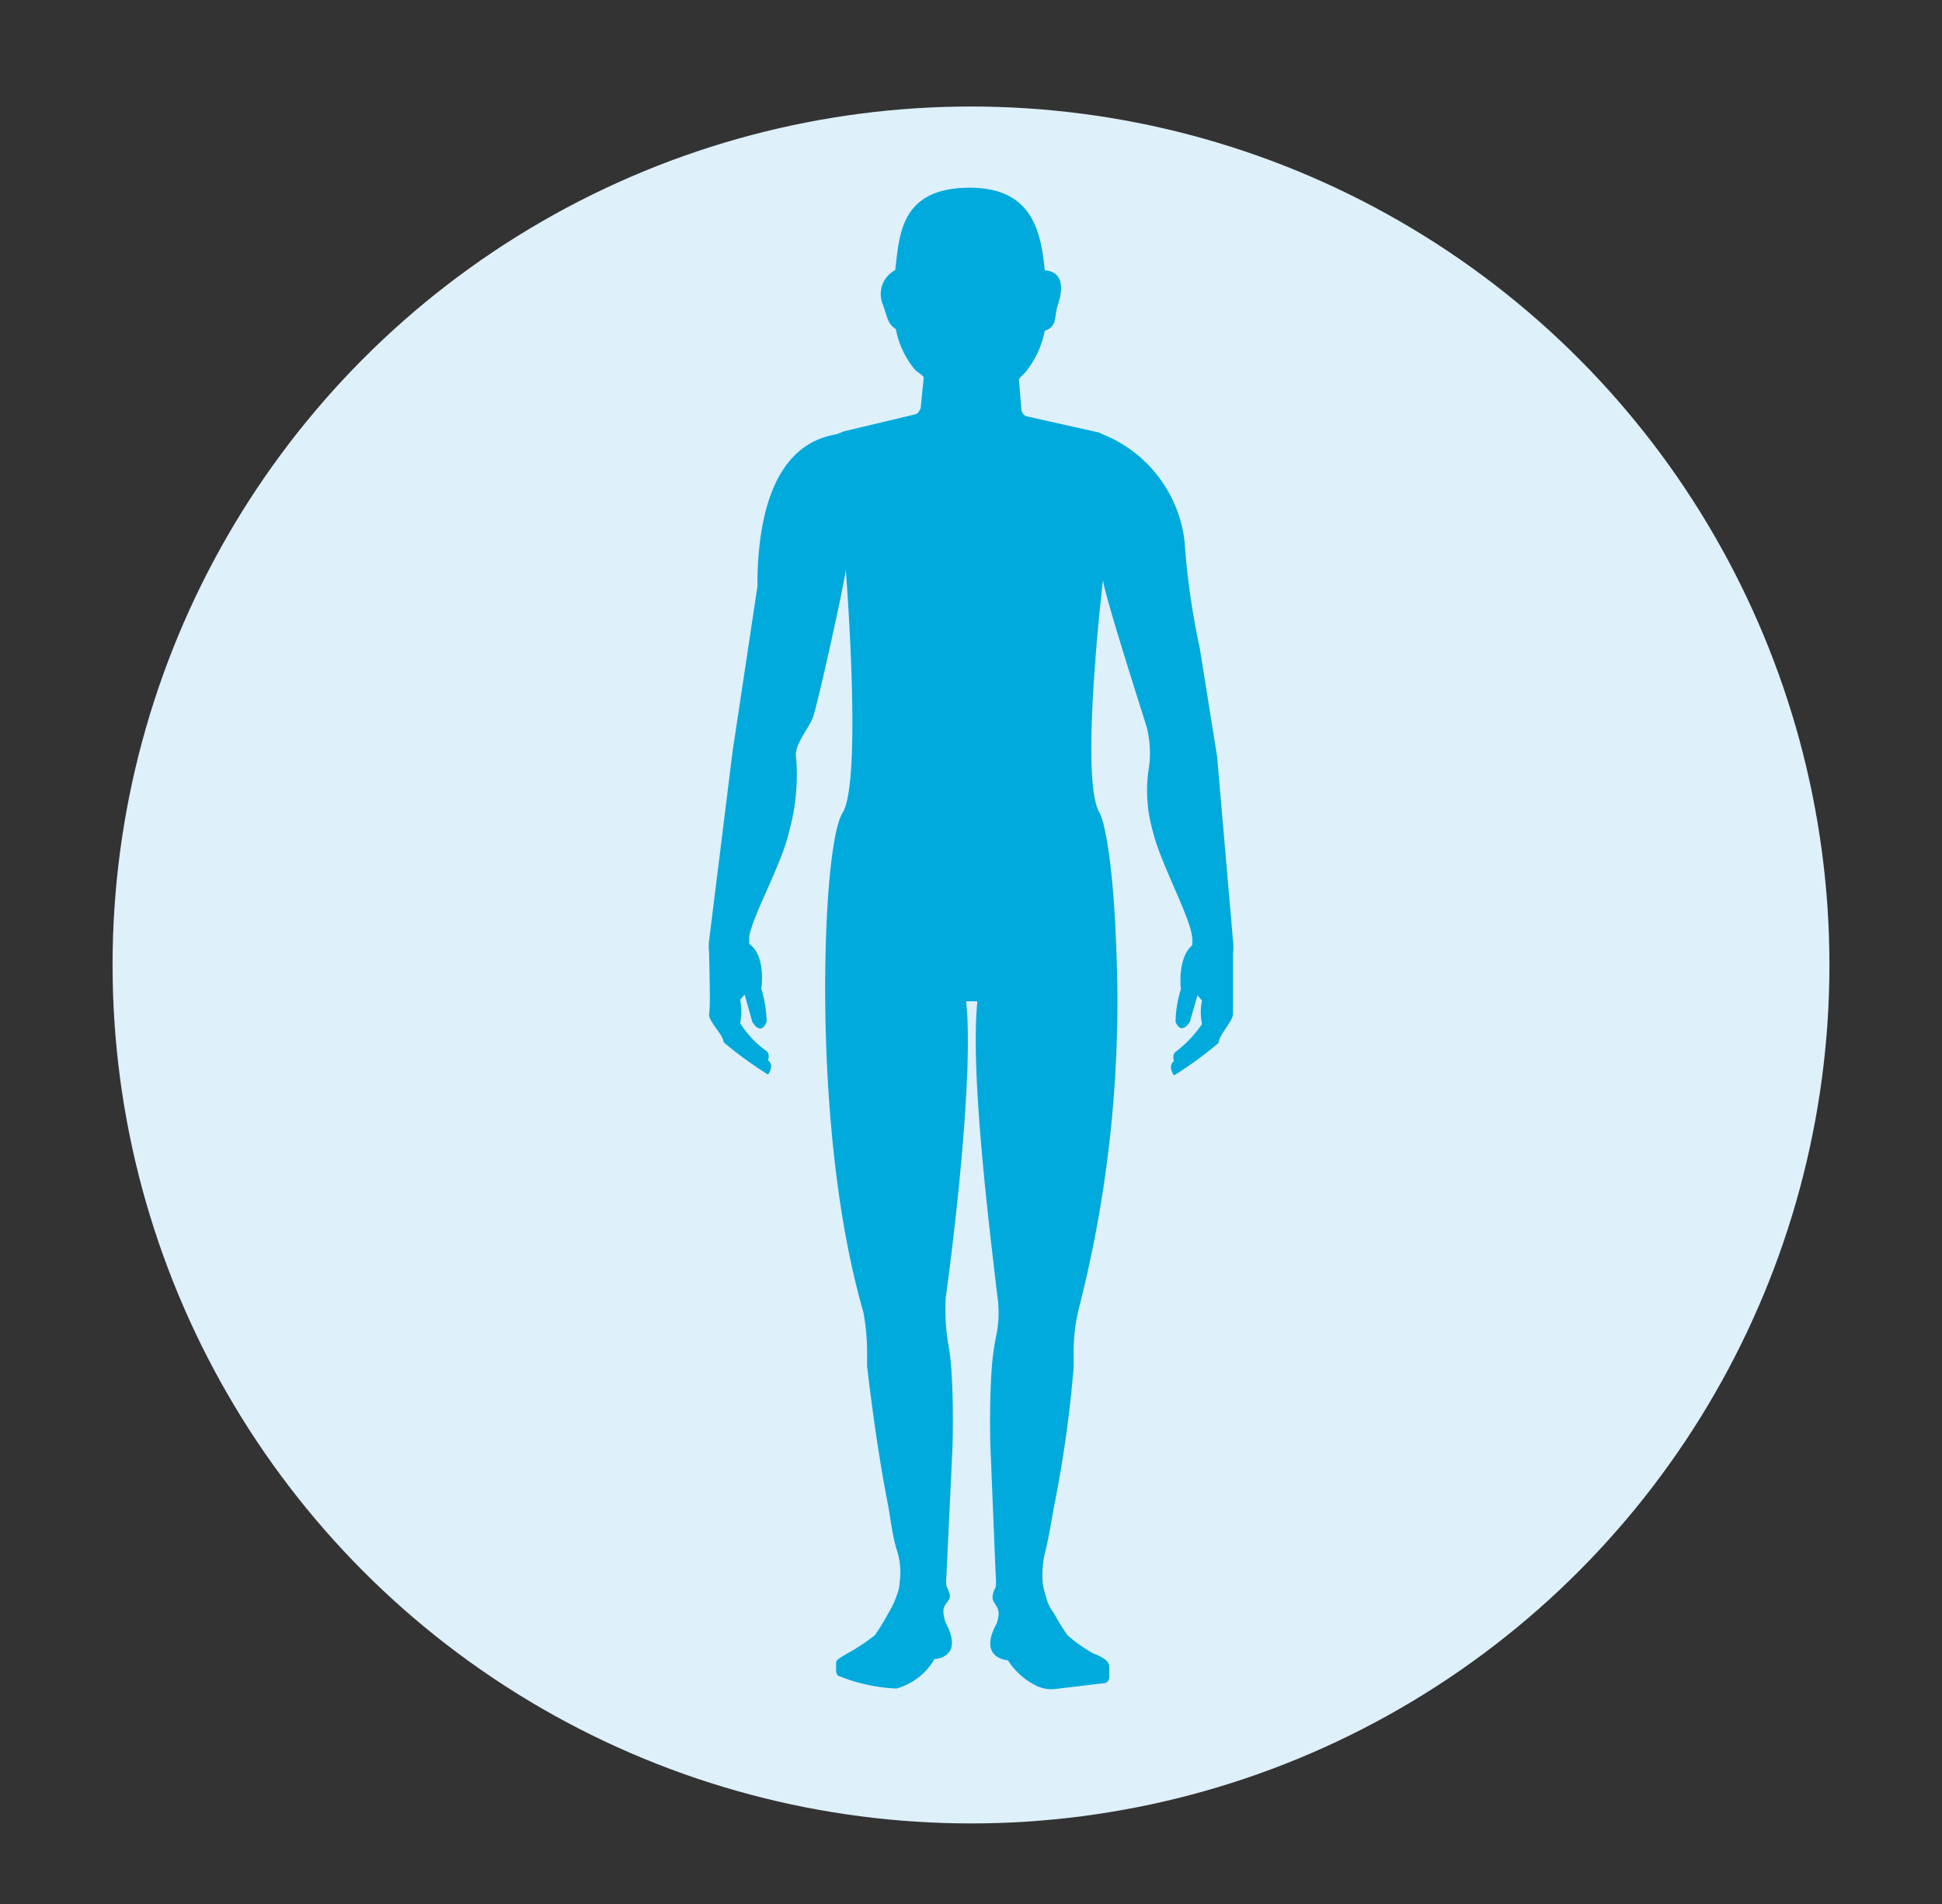
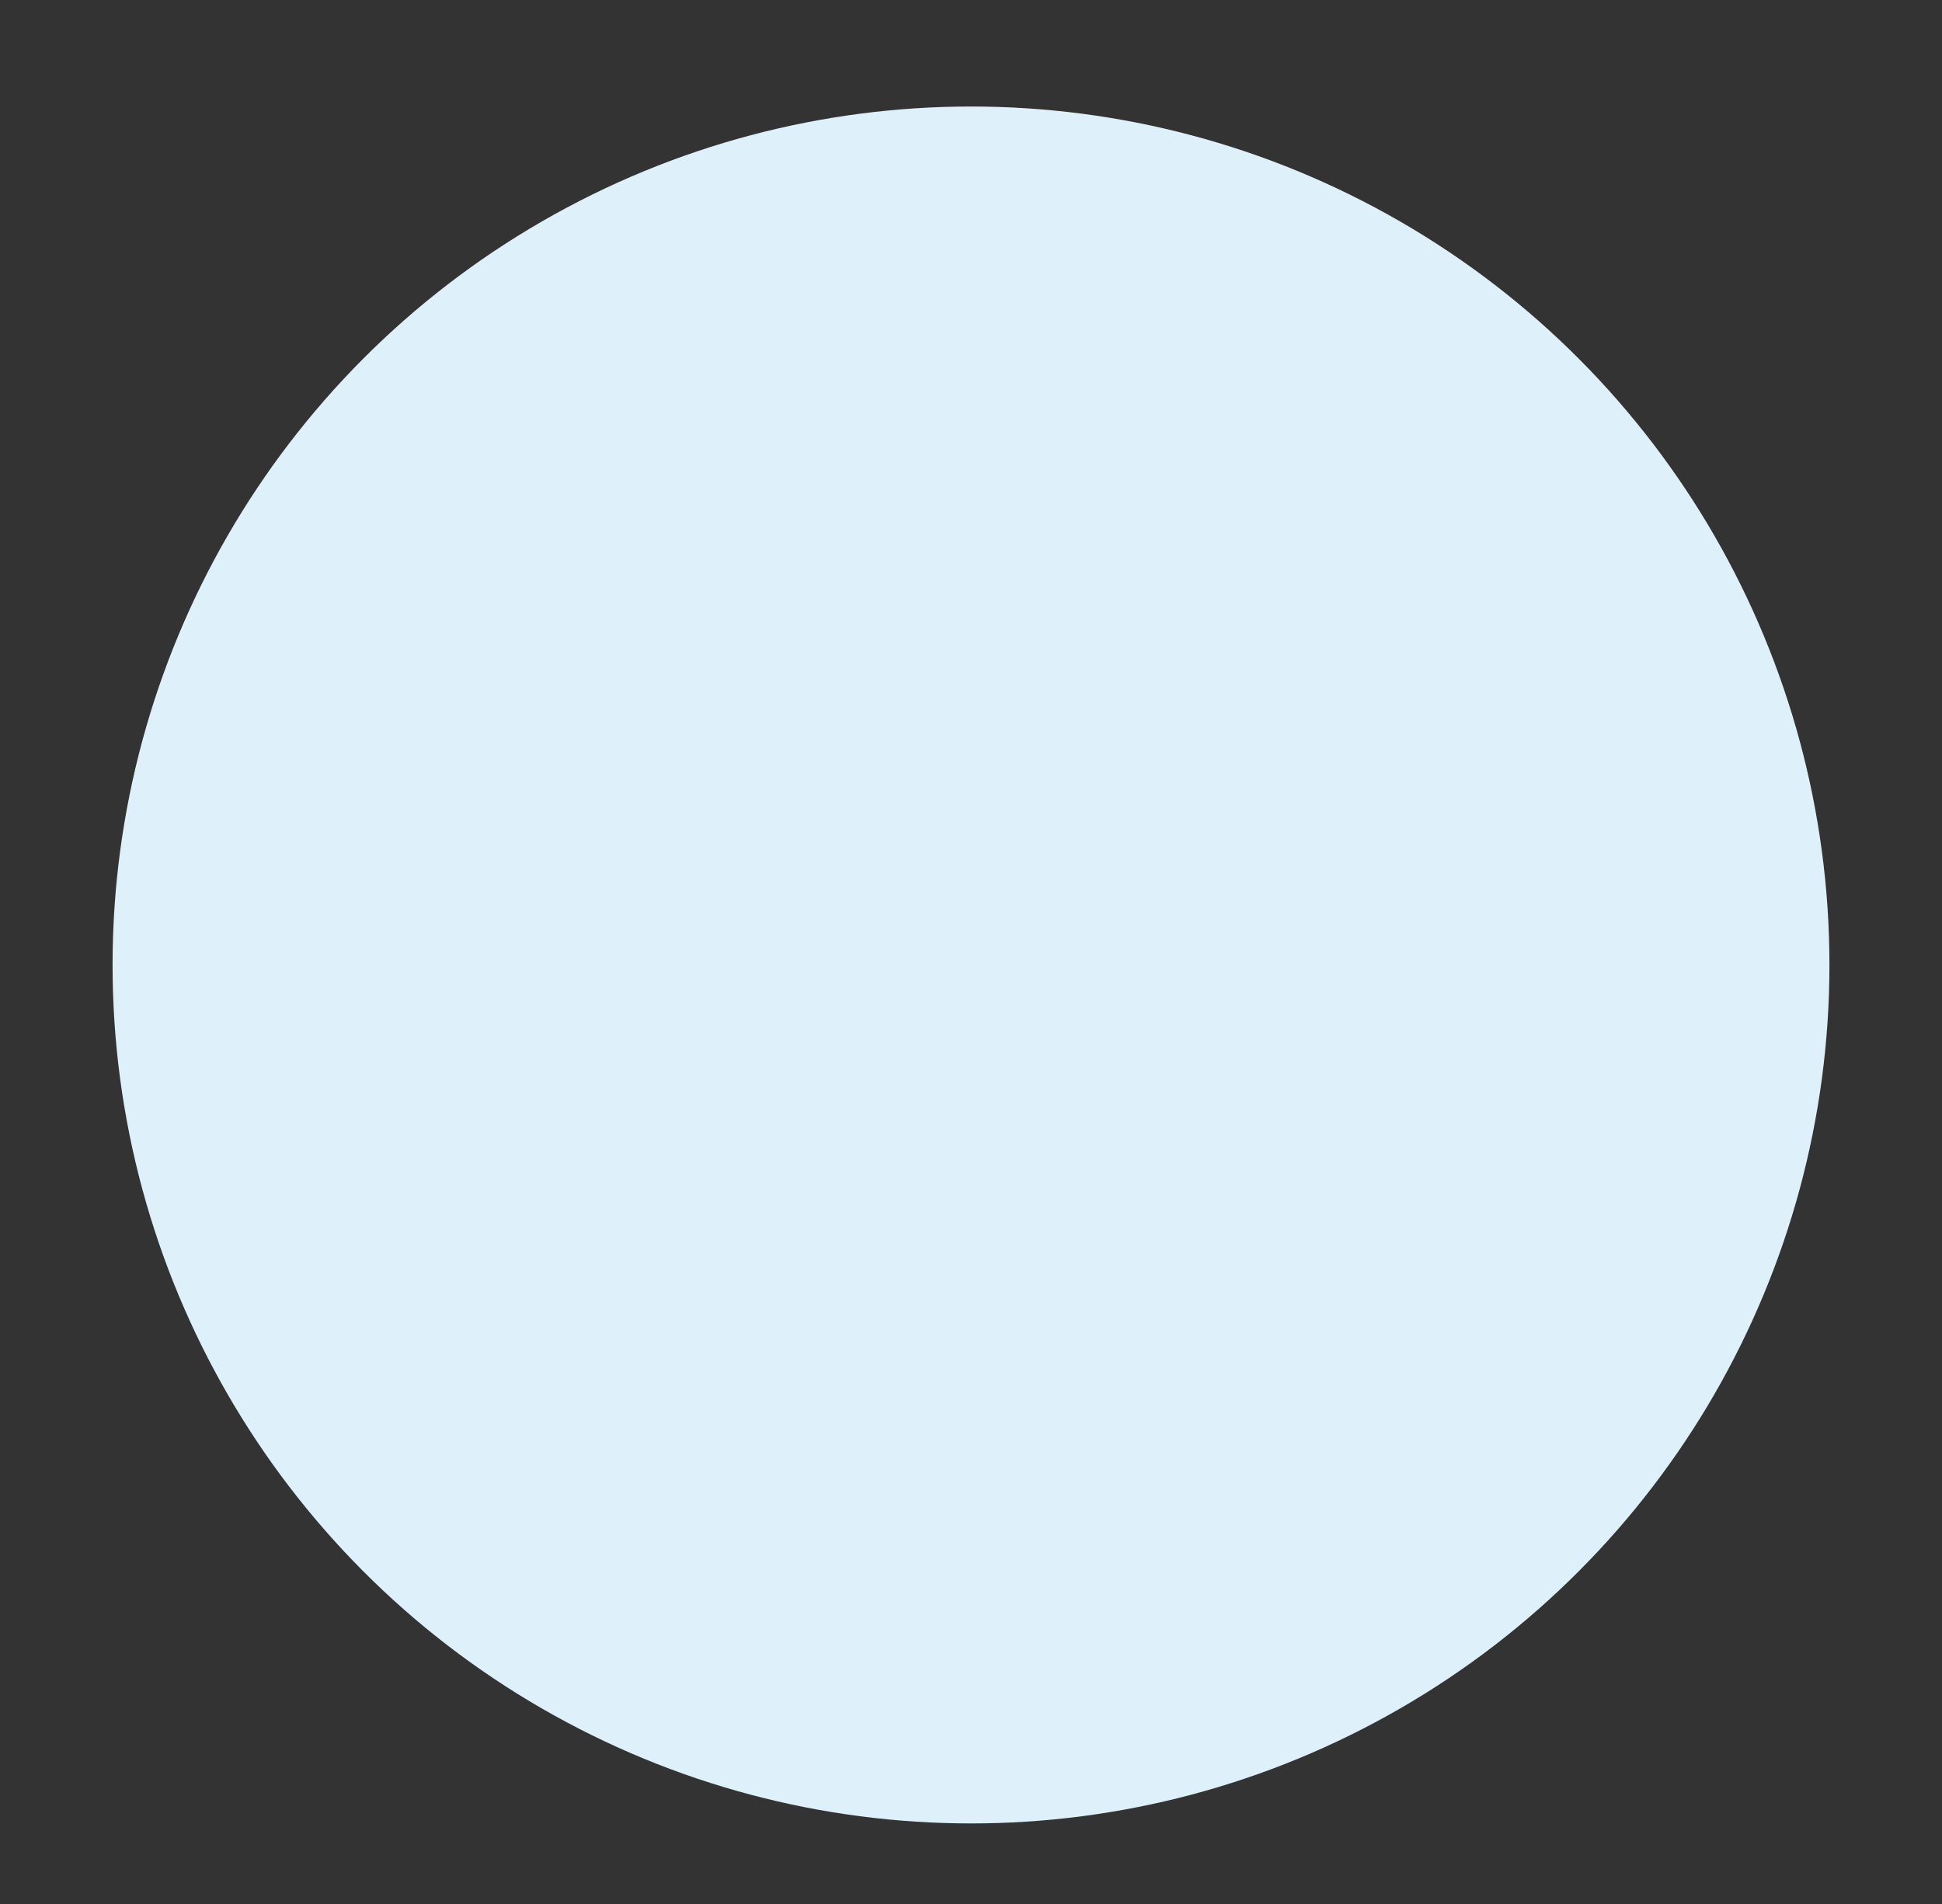
<svg xmlns="http://www.w3.org/2000/svg" id="图层_1" data-name="图层 1" viewBox="0 0 112.14 109.96">
  <rect x="0" y="0" width="112.14" height="109.96" fill="#333333" stroke="none" />
  <defs>
    <style>.cls-1{fill:#def0fa;}.cls-2{fill:#00aadc;}</style>
  </defs>
  <title>all icons</title>
  <circle class="cls-1" cx="56.07" cy="55.72" r="49.57" />
-   <path class="cls-2" d="M61.07,17.66c-.22.7,0,1.18-.74,1.44a5.47,5.47,0,0,1-1.09,2.36c-.09.13-.4.35-.4.48l.14,1.7a.49.49,0,0,0,.26.39l4.1.92c.13,0,.31.13.44.17a7.62,7.62,0,0,1,4.62,6.12,43.11,43.11,0,0,0,.88,6.19l1,6.25.92,10.65a3.5,3.5,0,0,1,0,.74h0c0,.74,0,3.1,0,3.49s-.83,1.22-.83,1.66a21.85,21.85,0,0,1-2.58,1.88s-.39-.53,0-.83c0,0-.13-.35.09-.53a6.78,6.78,0,0,0,1.53-1.61,3.25,3.25,0,0,1,0-1.35l-.26-.31L68.71,59s-.48.83-.83,0a6.81,6.81,0,0,1,.31-1.88s-.22-1.79.65-2.53a2.16,2.16,0,0,0,0-.48C68.71,52.89,67,49.83,66.57,48a8.45,8.45,0,0,1-.26-3.45A6.15,6.15,0,0,0,66.22,42c-.35-1.14-2.4-7.51-2.53-8.51,0,0-1.35,11.43-.22,13.4.44.78.87,3.92,1,8.2a71.52,71.52,0,0,1-2.14,20.34A10.23,10.23,0,0,0,62,78.29v.61a69.7,69.7,0,0,1-1.09,7.86c-.18.92-.31,1.83-.52,2.71a5.58,5.58,0,0,0-.18,1.92,4.39,4.39,0,0,0,.18.78,2.62,2.62,0,0,0,.48,1,11.53,11.53,0,0,0,.78,1.26,8.67,8.67,0,0,0,1.4,1c.13.09.92.3,1,.74l0,.66a.36.36,0,0,1-.22.35l-2.84.34a2,2,0,0,1-1.13-.17,4.16,4.16,0,0,1-1.66-1.48s-1.75-.09-.66-2.1a2.35,2.35,0,0,0,.13-.57c0-.35-.17-.48-.3-.74s0-.57.13-.83a2.7,2.7,0,0,0,0-.57l-.31-7.55s-.08-2.49.09-4.67a16.32,16.32,0,0,1,.26-1.79,6.37,6.37,0,0,0,.05-2.22C57.19,71.35,56,62,56.44,57.82h-.65c.44,4.15-.7,13.66-1.18,17.11a12.27,12.27,0,0,0,.13,2.58,12.77,12.77,0,0,1,.18,1.39c.17,2.18.08,4.67.08,4.67S54.65,91,54.65,91a2.62,2.62,0,0,0,0,.56c.09.27.31.57.13.83s-.34.4-.3.75a2.27,2.27,0,0,0,.13.56c1.09,2.05-.65,2.1-.65,2.1a3.67,3.67,0,0,1-2.19,1.7,10,10,0,0,1-3.27-.7c-.13,0-.22-.17-.22-.35V96c0-.18.44-.39.57-.48a11.89,11.89,0,0,0,1.66-1.09,11.66,11.66,0,0,0,.78-1.27,5.07,5.07,0,0,0,.48-1,2.51,2.51,0,0,0,.18-.79,4.16,4.16,0,0,0-.18-1.92c-.26-.87-.35-1.83-.52-2.7-.61-3.15-1-6.33-1.18-7.86,0-.22,0-.44,0-.57a12.8,12.8,0,0,0-.22-2.57C48,69.34,47.54,61.18,47.67,55.11c.09-4.23.48-7.42,1-8.2,1.13-1.92.17-14,.17-14-.13,1-1.52,7.29-1.87,8.43-.22.7-1.14,1.66-1,2.4A12.17,12.17,0,0,1,45.57,48c-.39,1.83-2.13,4.89-2.31,6.11v.39c1,.7.7,2.58.7,2.58A7.18,7.18,0,0,1,44.27,59c-.35.88-.83,0-.83,0L43,57.43l-.26.3a3.44,3.44,0,0,1,0,1.35,5.76,5.76,0,0,0,1.53,1.62c.21.17.08.52.08.52.4.31,0,.83,0,.83a23,23,0,0,1-2.57-1.87c0-.44-.92-1.23-.83-1.66s0-2.75,0-3.49h0a3,3,0,0,1,0-.75L42.3,43.41l1.44-9.56v-.56c.18-7.34,3.49-8,4.54-8.21a4.1,4.1,0,0,0,.44-.17l4.19-1a.6.6,0,0,0,.26-.4l.17-1.7c0-.13-.43-.35-.52-.48A5.16,5.16,0,0,1,51.73,19c-.52-.3-.52-.87-.79-1.52a1.56,1.56,0,0,1,.75-1.88c.26-2,.26-4.76,4.32-4.76,3.71,0,4.1,2.71,4.32,4.76C60.42,15.65,61.77,15.57,61.07,17.66Z" />
</svg>